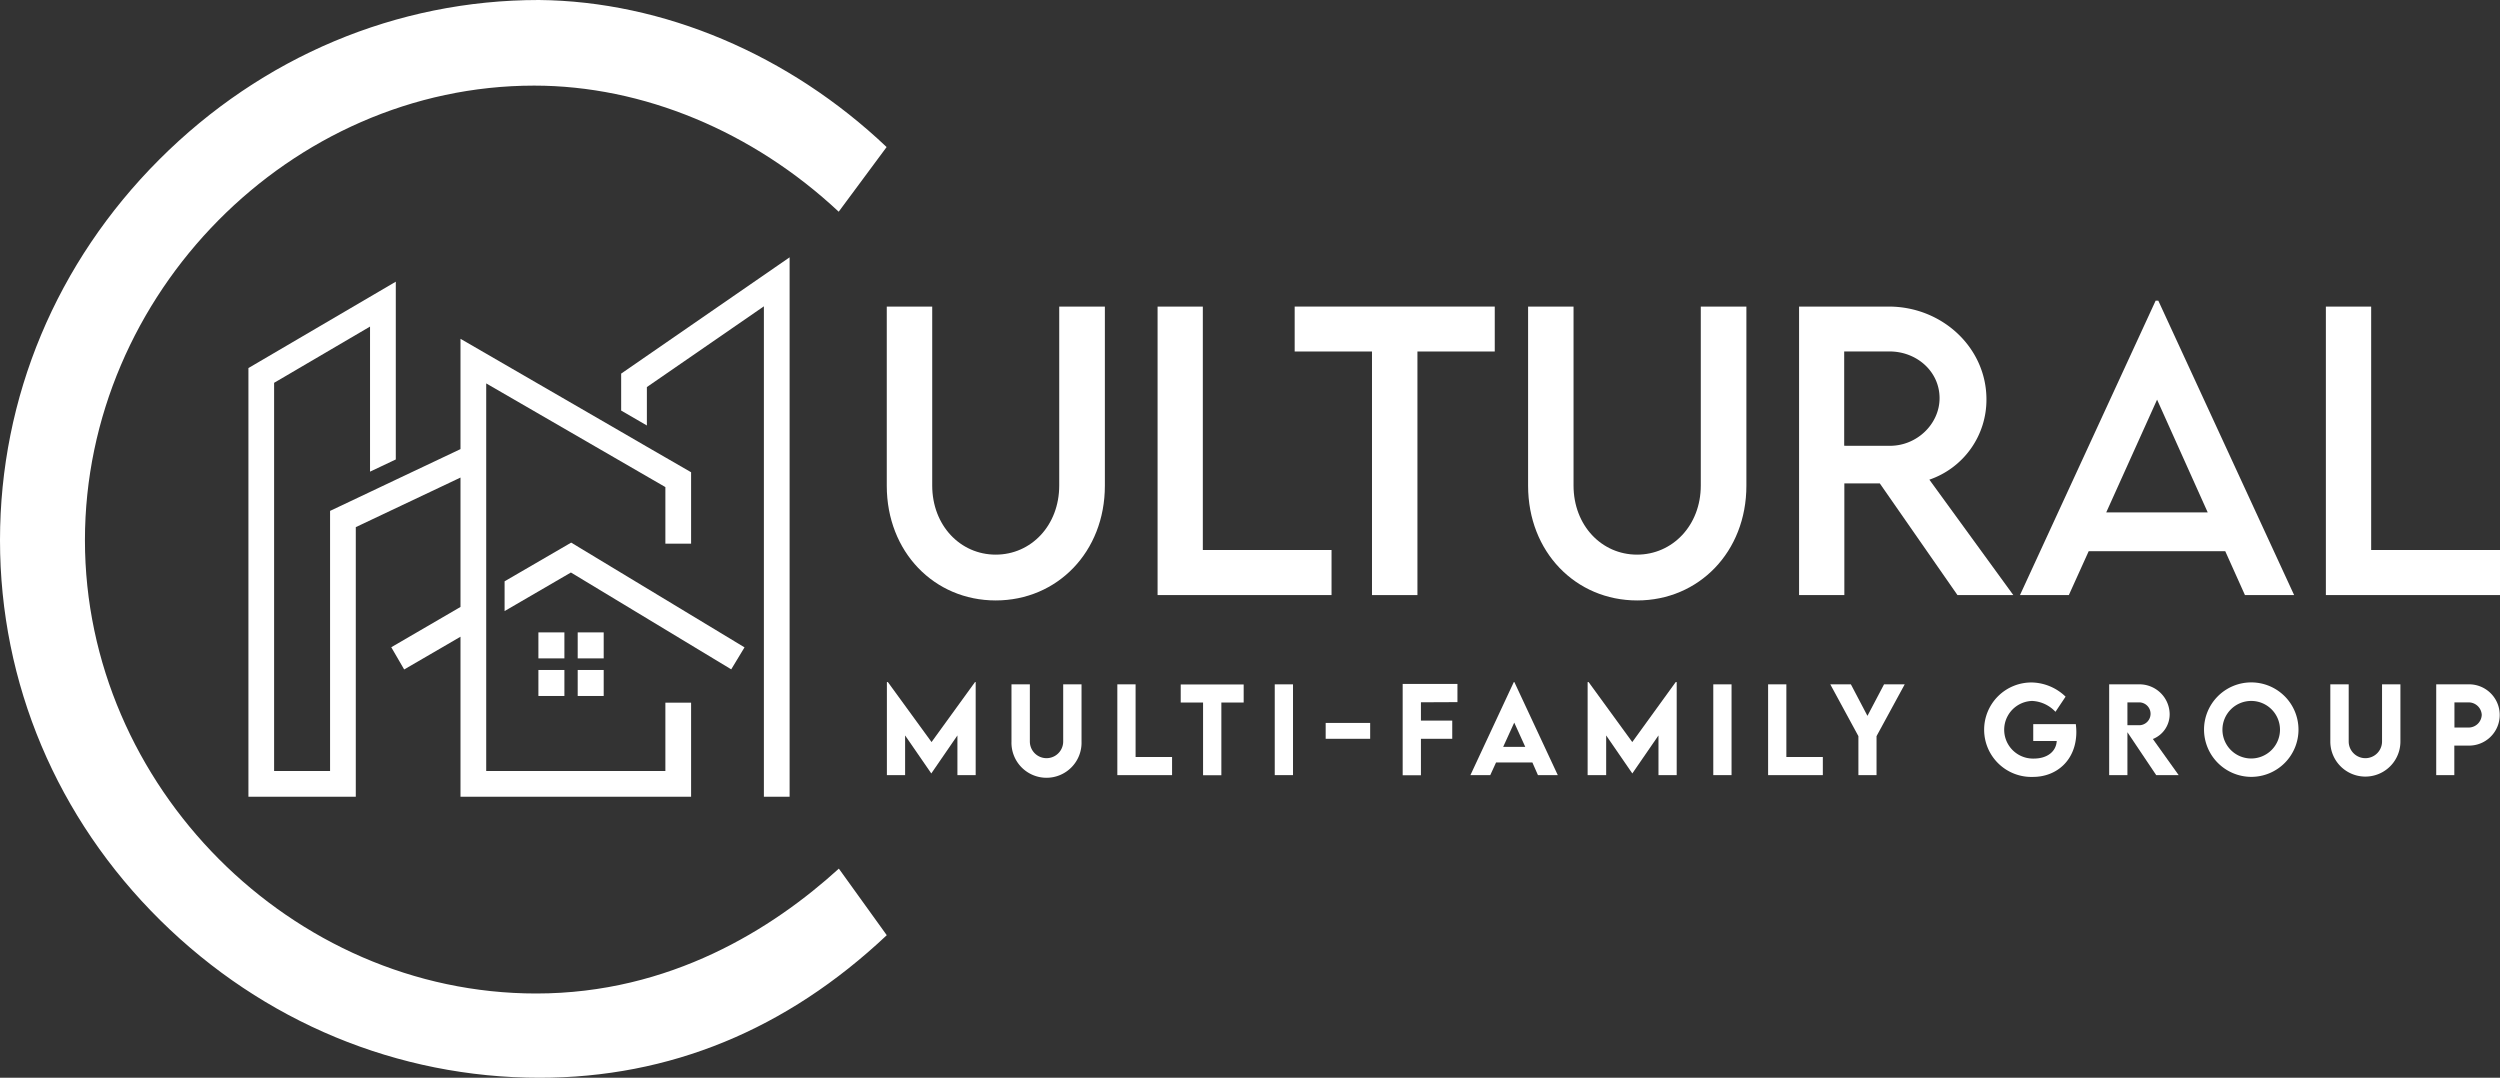
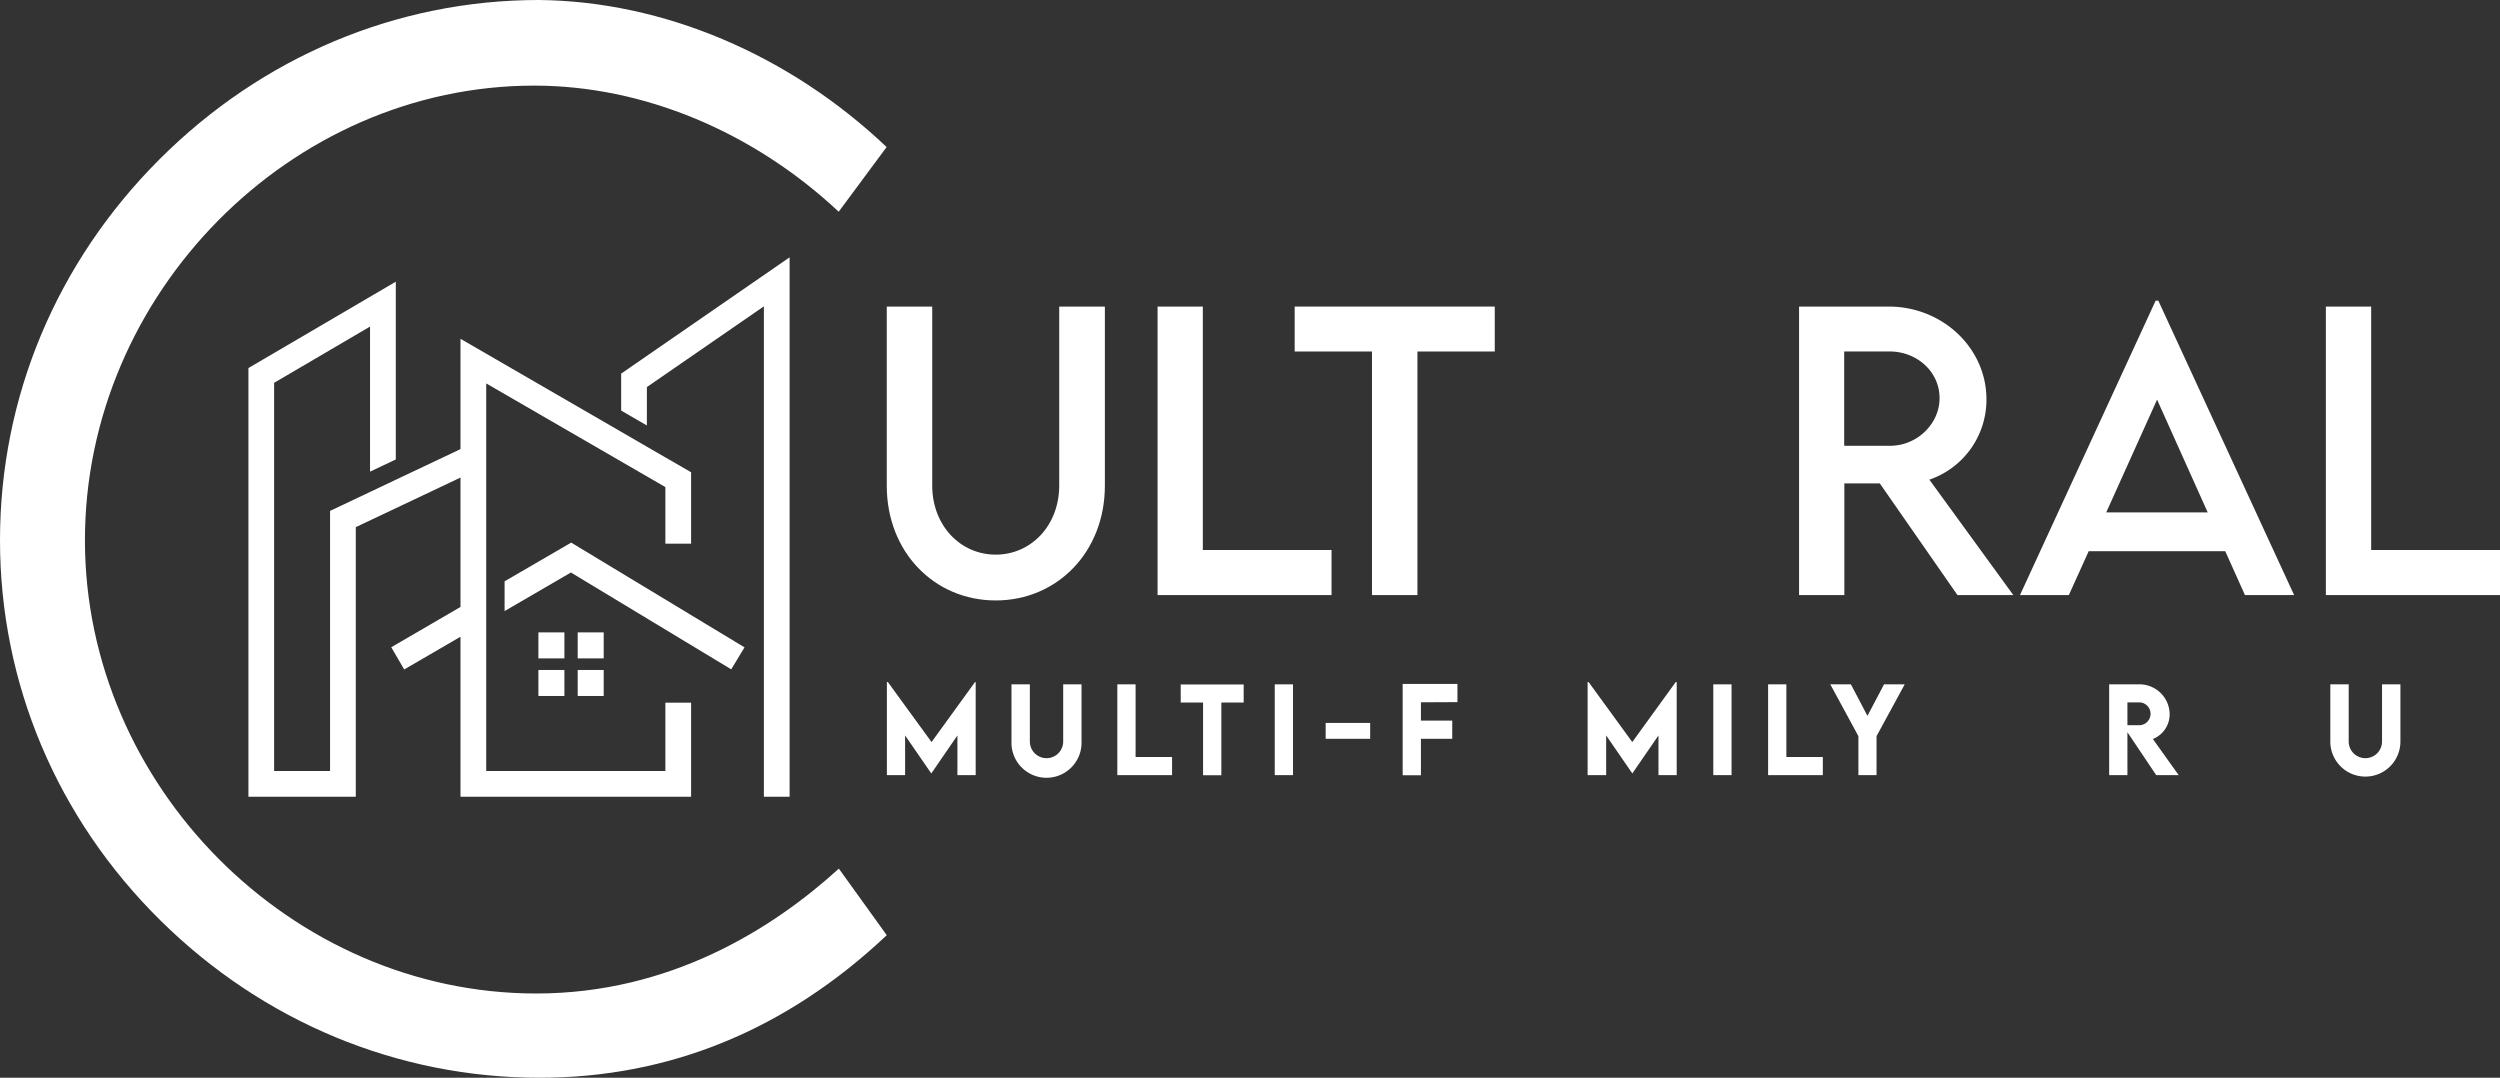
<svg xmlns="http://www.w3.org/2000/svg" id="Layer_1" data-name="Layer 1" viewBox="0 0 629.87 271.54">
  <rect x="0" y="0" width="629.87" height="271.54" fill="#333333" stroke="none" />
  <defs>
    <style>.cls-1{fill:#fff;}</style>
  </defs>
  <title>Logo Horizontal White Without BG</title>
  <polygon class="cls-1" points="127.13 146.46 127.13 153.96 143.84 144.24 184.23 168.64 187.58 163.1 143.91 136.71 127.13 146.46" />
  <rect class="cls-1" x="135.65" y="159.33" width="6.55" height="6.55" />
  <rect class="cls-1" x="145.55" y="159.33" width="6.55" height="6.55" />
  <rect class="cls-1" x="135.65" y="168.8" width="6.55" height="6.55" />
  <rect class="cls-1" x="145.55" y="168.8" width="6.55" height="6.55" />
  <polygon class="cls-1" points="162.98 112.55 174.12 118.98 174.12 136.98 167.64 136.98 167.64 122.72 122.5 96.6 122.5 194.26 167.64 194.26 167.64 177.03 174.12 177.03 174.12 200.74 116.02 200.74 116.02 160.42 111.4 163.11 101.83 168.67 98.58 163.07 111.4 155.61 116.02 152.92 116.02 120.32 111.4 122.51 89.64 132.81 89.64 200.74 62.59 200.74 62.59 92.73 99.72 70.97 99.72 115.76 93.23 118.83 93.23 82.28 69.06 96.45 69.06 194.26 83.16 194.26 83.16 128.72 93.23 123.95 99.72 120.87 111.4 115.34 116.02 113.15 116.02 85.36 156.5 108.79 162.98 112.55" />
  <polygon class="cls-1" points="198.94 64.83 198.94 200.74 192.46 200.74 192.46 77.18 162.98 97.52 162.98 107.2 156.5 103.44 156.5 94.13 198.94 64.83" />
  <path class="cls-1" d="M245.82,171.85v23.44h-4.6v-10l-6.58,9.58h0l-6.6-9.58v10h-4.59V171.85h.25l11,15.11,10.95-15.11Z" />
  <path class="cls-1" d="M254.84,186.83V172.42h4.63v14.4a4.2,4.2,0,1,0,8.4,0v-14.4h4.62v14.41a8.83,8.83,0,1,1-17.65,0Z" />
  <path class="cls-1" d="M295.3,190.72v4.57H281.51V172.42h4.6v18.3Z" />
  <path class="cls-1" d="M313.34,177h-5.62v18.32h-4.61V177h-5.63v-4.55h15.86Z" />
  <path class="cls-1" d="M321.17,172.42h4.6v22.87h-4.6Z" />
  <path class="cls-1" d="M334,182.14h11.21v4H334Z" />
  <path class="cls-1" d="M358,176.94v4.61h7.89v4.59H358v9.18h-4.6v-23H367.2v4.58Z" />
-   <path class="cls-1" d="M386.08,192.1h-9.15l-1.46,3.19h-5l10.93-23.44h.14l10.94,23.44h-5Zm-1.79-3.92-2.78-6.12-2.79,6.12Z" />
  <path class="cls-1" d="M422.44,171.85v23.44h-4.59v-10l-6.59,9.58h0l-6.59-9.58v10H400V171.85h.25l11,15.11,10.94-15.11Z" />
  <path class="cls-1" d="M431.66,172.42h4.6v22.87h-4.6Z" />
  <path class="cls-1" d="M459.26,190.72v4.57H445.47V172.42h4.6v18.3Z" />
  <path class="cls-1" d="M468.22,185.47l-7.08-13.05h5.19l4.17,7.94,4.18-7.94h5.21l-7.1,13.05v9.82h-4.57Z" />
-   <path class="cls-1" d="M523.13,184.38c0,7.18-5,11.36-10.91,11.36a11.9,11.9,0,1,1-.17-23.79,12.63,12.63,0,0,1,8.37,3.57l-2.55,3.82A8.58,8.58,0,0,0,512,176.6a7.26,7.26,0,1,0,.43,14.52c3.26,0,5.6-1.68,5.76-4.43h-5.92v-4.24H523A18.28,18.28,0,0,1,523.13,184.38Z" />
  <path class="cls-1" d="M543.25,195.29,536,184.48v10.81h-4.6V172.42h7.46a7.6,7.6,0,0,1,7.78,7.4,6.7,6.7,0,0,1-4.23,6.37l6.5,9.1ZM536,182.72h2.95a2.88,2.88,0,1,0,0-5.76H536Z" />
-   <path class="cls-1" d="M555.3,183.88a11.9,11.9,0,1,1,11.88,11.85A11.94,11.94,0,0,1,555.3,183.88Zm19.14,0a7.25,7.25,0,1,0-7.26,7.22A7.27,7.27,0,0,0,574.44,183.85Z" />
  <path class="cls-1" d="M587.12,186.83V172.42h4.63v14.4a4.2,4.2,0,1,0,8.4,0v-14.4h4.63v14.41a8.83,8.83,0,1,1-17.66,0Z" />
-   <path class="cls-1" d="M613.8,172.42h8a7.72,7.72,0,1,1,0,15.43h-3.44v7.44H613.8Zm11.47,7.68a3.3,3.3,0,0,0-3.44-3.13h-3.44v6.33h3.44A3.31,3.31,0,0,0,625.27,180.1Z" />
  <path class="cls-1" d="M223.42,122.38V77.24h11.45v45.09c0,10.06,7.08,17.41,16,17.41s16-7.35,16-17.41V77.24h11.5v45.14c0,16.68-12,28.9-27.5,28.9S223.42,139.06,223.42,122.38Z" />
  <path class="cls-1" d="M335.48,138.57v11.36H291.65V77.24h11.4v61.33Z" />
  <path class="cls-1" d="M376.6,88.56H357.12v61.37H345.67V88.56H326.19V77.24H376.6Z" />
-   <path class="cls-1" d="M385,122.38V77.24h11.45v45.09c0,10.06,7.08,17.41,16,17.41s16.06-7.35,16.06-17.41V77.24H440v45.14c0,16.68-12,28.9-27.51,28.9S385,139.06,385,122.38Z" />
  <path class="cls-1" d="M493.18,149.93l-19.57-28.14h-8.93v28.14H453.27l0-72.69h22.59c13.53,0,24.62,10.42,24.62,23.36a21.28,21.28,0,0,1-14.38,20.25l21.15,29.08Zm-17.09-37.61c6.86.05,12.58-5.5,12.58-12,0-6.77-5.81-11.77-12.58-11.77H464.64v23.76Z" />
  <path class="cls-1" d="M560.65,138.88H526.24l-5,11.05H508.93l34.18-74.18h.67L578,149.93H565.61Zm-4.42-9.78-12.76-28.41L530.66,129.1Z" />
  <path class="cls-1" d="M629.87,138.57v11.36H586V77.24h11.41v61.33Z" />
  <path class="cls-1" d="M135.94,271.54c-35.72,0-69.64-14.08-95.52-39.64C14.35,206.16,0,172.14,0,136.11s14.24-70,40.11-95.9S99.94,0,135.77,0c31.34.3,63.06,13.75,87.61,37.05L211.31,53.34C189.66,33.09,162,21.57,134.58,21.57,73.23,21.57,21.4,74,21.4,136.11c0,61.9,52.06,114.2,113.69,114.2,33.76,0,59.56-16.28,76.26-31.46l12.07,16.77C198.12,259.46,168.71,271.54,135.94,271.54Z" />
</svg>